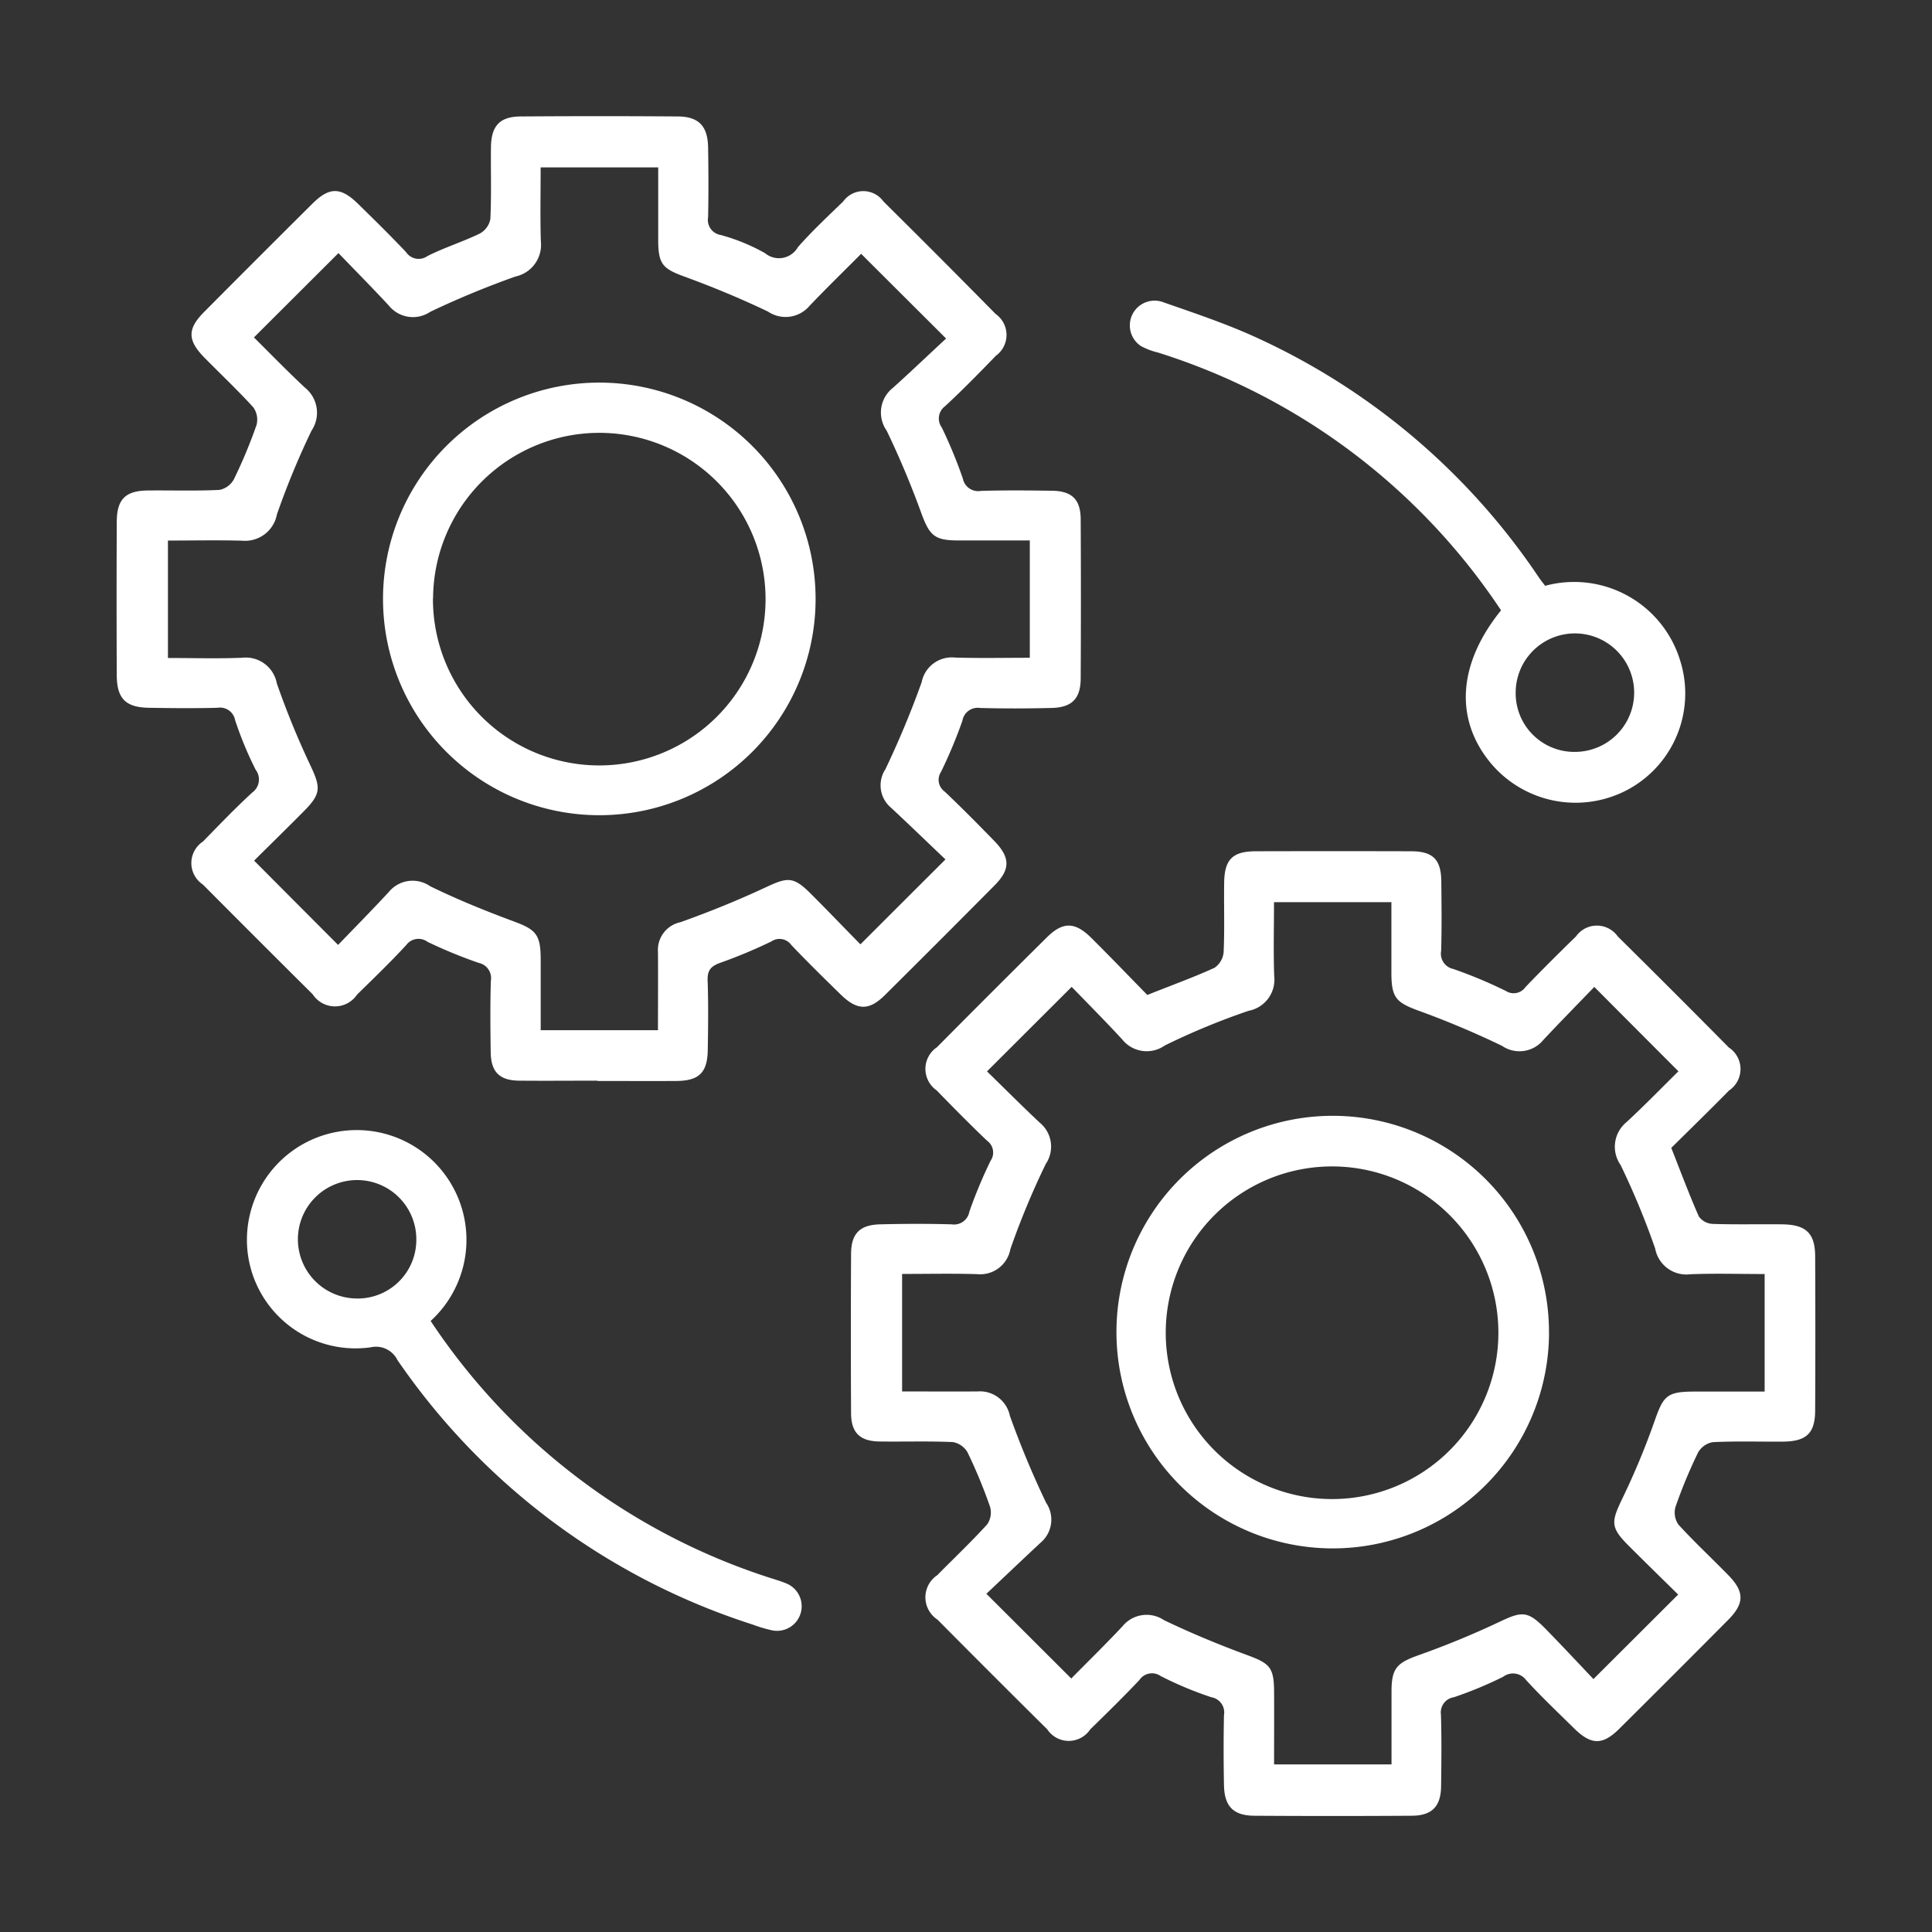
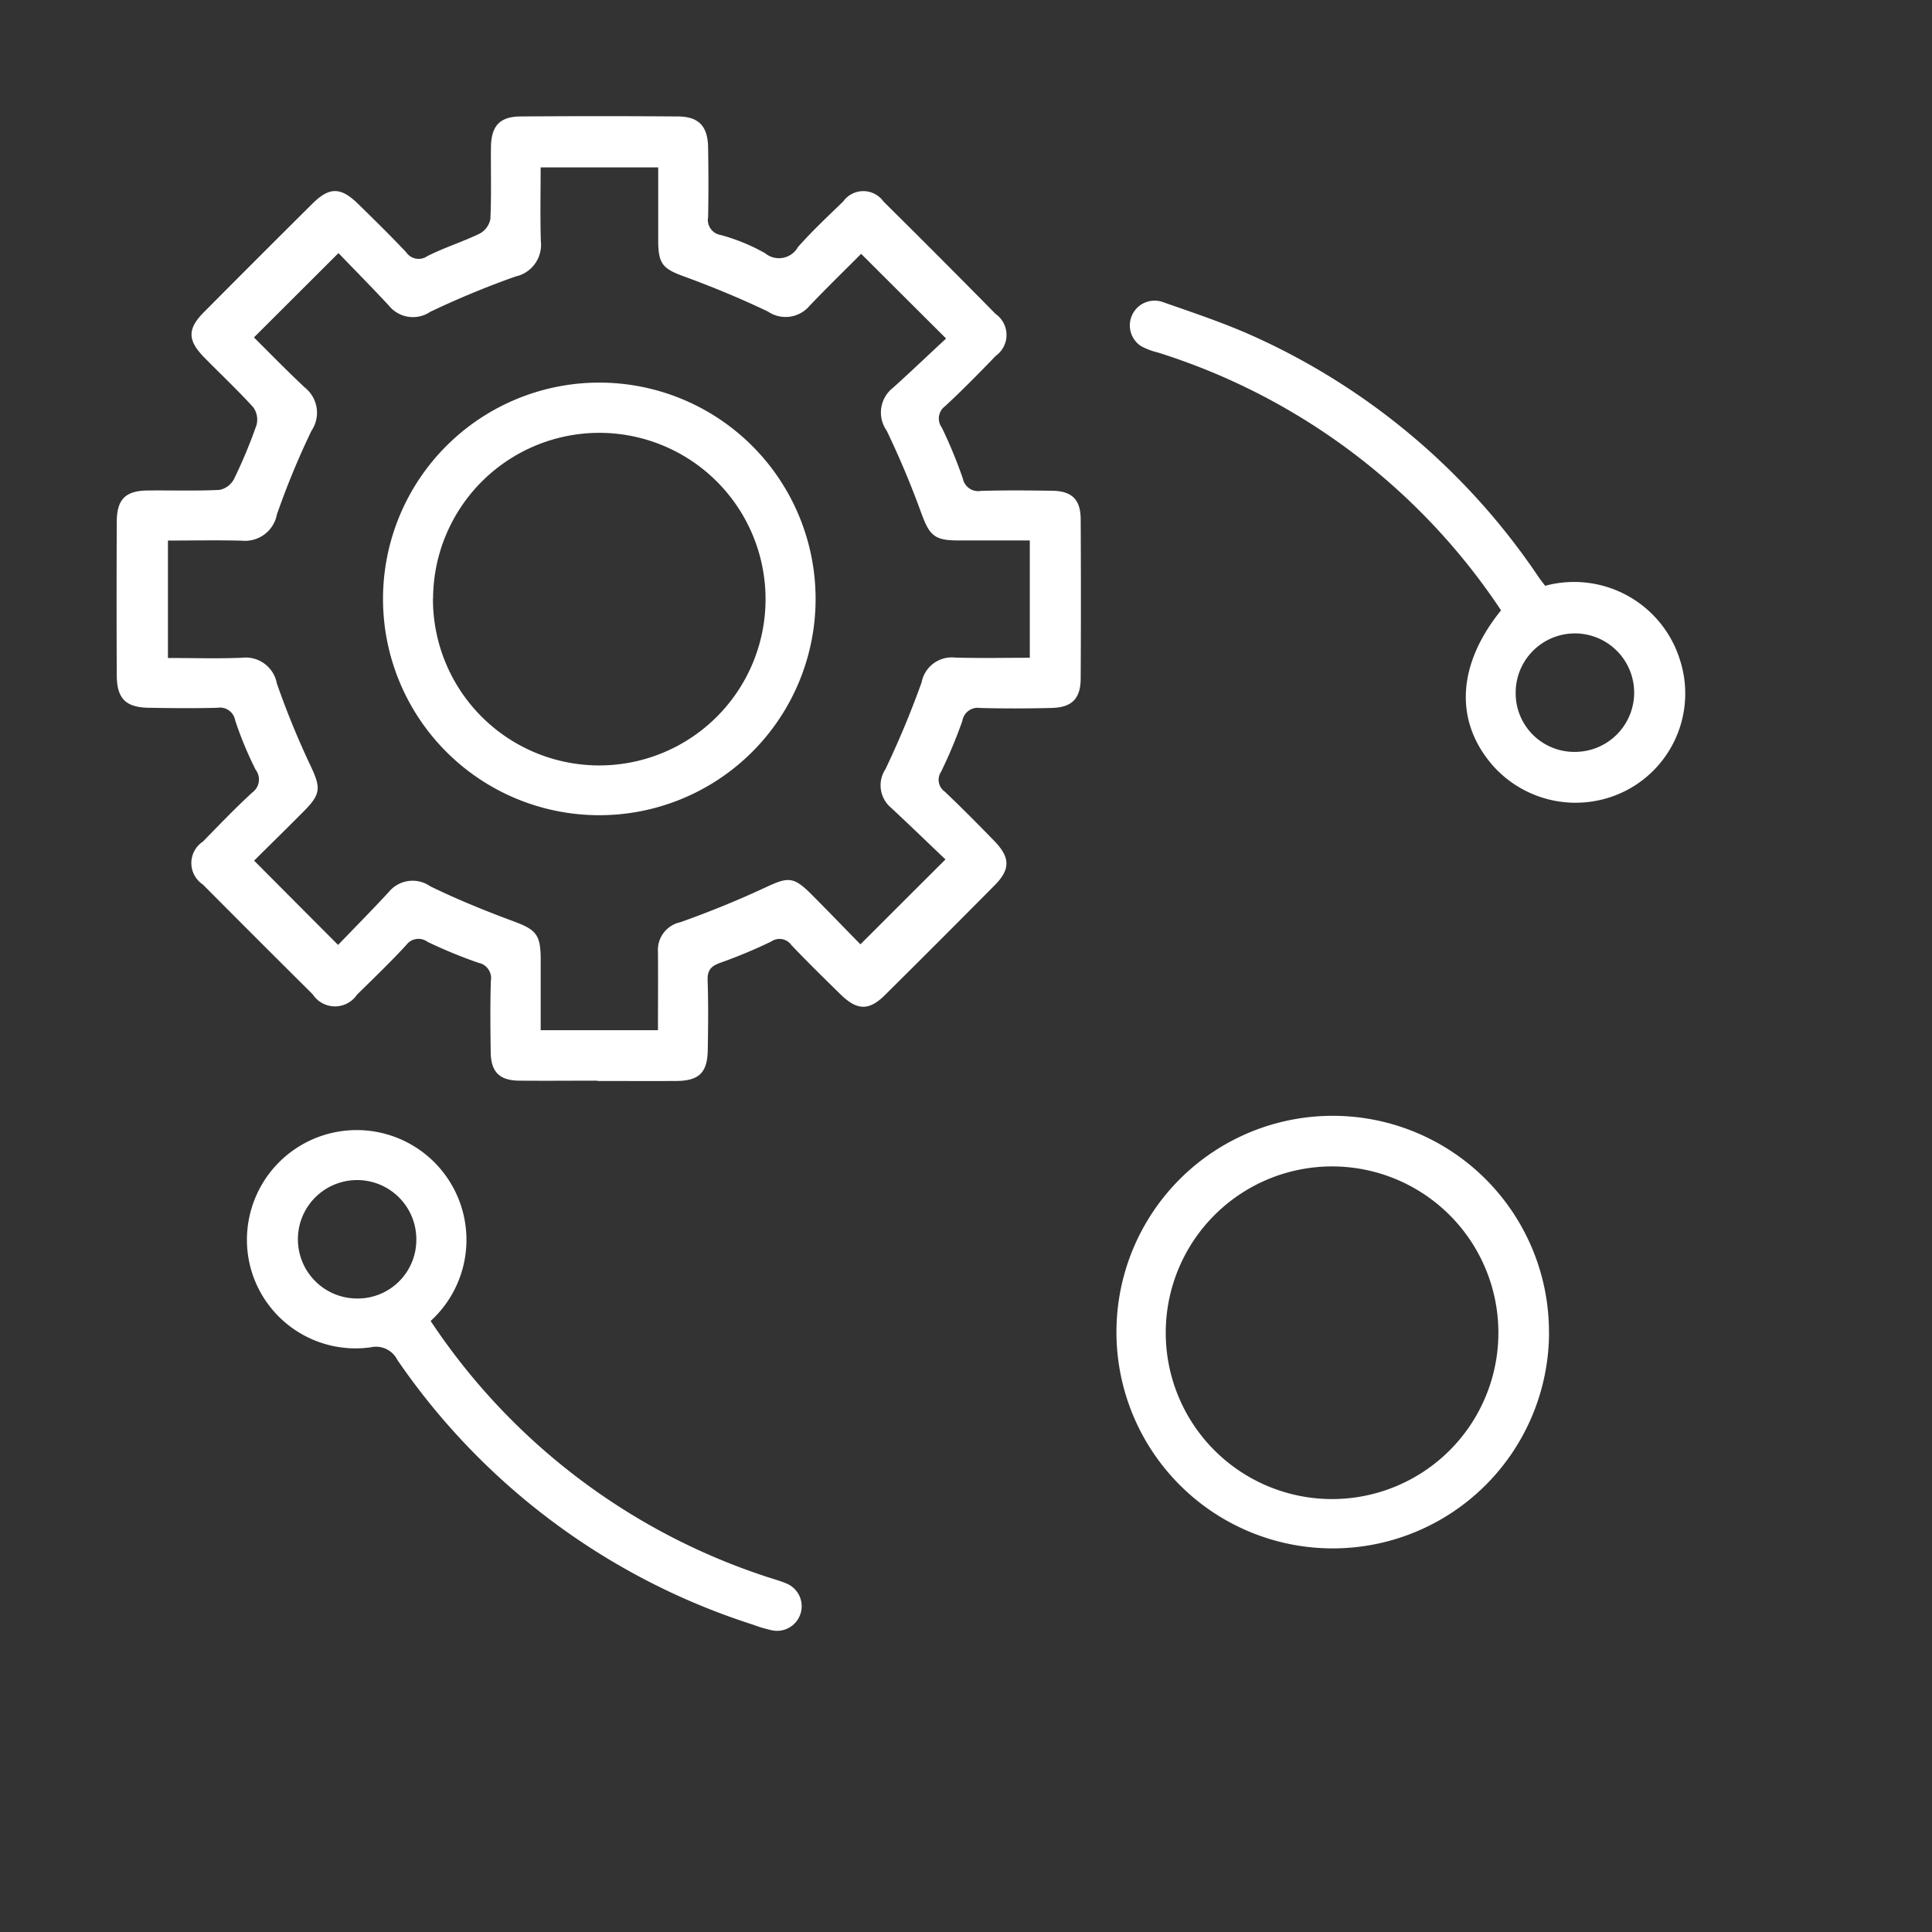
<svg xmlns="http://www.w3.org/2000/svg" width="80" height="80" viewBox="0 0 80 80">
  <rect x="0" y="0" width="80" height="80" fill="#333333" stroke="none" />
  <g id="Integration_with_your_existing_product" data-name="Integration with your existing product" transform="translate(-303 -1416)">
-     <rect id="Rectangle_402" data-name="Rectangle 402" width="80" height="80" transform="translate(303 1416)" fill="#fff" opacity="0" />
    <g id="integration" transform="translate(307.815 1420.799)">
-       <path id="Path_17190" data-name="Path 17190" d="M166.28,160.049c1-.4,1.9-.723,2.771-1.12a.873.873,0,0,0,.383-.65c.043-.96.008-1.922.022-2.884s.357-1.29,1.3-1.294q3.214-.009,6.431,0c.912,0,1.25.338,1.26,1.24.01.962.022,1.924-.006,2.884a.645.645,0,0,0,.5.749,19.2,19.2,0,0,1,2.175.909.6.6,0,0,0,.82-.162c.681-.711,1.383-1.406,2.088-2.094a1.059,1.059,0,0,1,1.73,0q2.314,2.287,4.6,4.6a1.067,1.067,0,0,1,.008,1.78c-.794.808-1.606,1.6-2.392,2.376.389.988.739,1.926,1.142,2.842a.751.751,0,0,0,.567.306c.96.032,1.922.006,2.882.018.99.012,1.363.367,1.367,1.327q.015,3.179,0,6.36c0,.972-.361,1.307-1.359,1.311-.962.006-1.924-.026-2.882.022a.876.876,0,0,0-.61.433,20.6,20.6,0,0,0-.932,2.246.869.869,0,0,0,.124.737c.664.727,1.388,1.4,2.076,2.105.66.679.654,1.159-.018,1.837q-2.24,2.257-4.5,4.5c-.7.7-1.173.691-1.886-.012-.668-.658-1.347-1.3-1.981-1.993a.676.676,0,0,0-.952-.138,16.266,16.266,0,0,1-2.04.847.636.636,0,0,0-.535.725c.03.986.018,1.971.006,2.957-.01.841-.375,1.221-1.223,1.225q-3.253.021-6.506,0c-.877-.006-1.246-.387-1.262-1.278-.018-.962-.02-1.924,0-2.884a.636.636,0,0,0-.516-.743,14.791,14.791,0,0,1-2.107-.881.629.629,0,0,0-.881.168c-.662.7-1.347,1.371-2.034,2.042a1.067,1.067,0,0,1-1.778,0q-2.284-2.263-4.549-4.547a1.1,1.1,0,0,1-.01-1.835c.689-.7,1.41-1.381,2.072-2.109a.87.87,0,0,0,.115-.733,21,21,0,0,0-.93-2.246.871.871,0,0,0-.614-.427c-1.009-.045-2.02-.01-3.03-.024-.814-.012-1.175-.361-1.179-1.173q-.018-3.291,0-6.581c0-.853.356-1.219,1.209-1.238.986-.024,1.971-.028,2.957,0a.643.643,0,0,0,.733-.527,19.666,19.666,0,0,1,.879-2.107.6.6,0,0,0-.144-.826c-.713-.679-1.406-1.383-2.094-2.09a1.081,1.081,0,0,1,.016-1.783q2.263-2.284,4.549-4.547c.664-.658,1.161-.654,1.839.016.786.78,1.552,1.58,2.323,2.366Zm25.555,11.558c-1.076,0-2.084-.032-3.087.01a1.311,1.311,0,0,1-1.444-1.063,32.117,32.117,0,0,0-1.434-3.464,1.317,1.317,0,0,1,.253-1.778c.754-.7,1.473-1.44,2.143-2.1-1.187-1.189-2.295-2.3-3.484-3.494-.679.705-1.4,1.438-2.105,2.19a1.276,1.276,0,0,1-1.714.251,36.844,36.844,0,0,0-3.456-1.456c-.922-.34-1.122-.531-1.126-1.541,0-.978,0-1.955,0-2.953H171.52c0,1.047-.028,2.052.008,3.055a1.312,1.312,0,0,1-1.063,1.444A29.255,29.255,0,0,0,167,162.142a1.3,1.3,0,0,1-1.772-.257c-.7-.758-1.424-1.485-2.086-2.169l-3.506,3.5c.7.681,1.426,1.412,2.177,2.117a1.281,1.281,0,0,1,.257,1.714,32.607,32.607,0,0,0-1.467,3.531,1.269,1.269,0,0,1-1.383,1.033c-1.027-.03-2.054-.008-3.1-.008v4.865c1.07,0,2.1.01,3.128,0a1.266,1.266,0,0,1,1.335,1.009,37.646,37.646,0,0,0,1.5,3.6,1.246,1.246,0,0,1-.229,1.655c-.768.715-1.529,1.44-2.244,2.115l3.514,3.508c.681-.691,1.42-1.412,2.125-2.165a1.287,1.287,0,0,1,1.716-.251c1.126.541,2.285,1.019,3.458,1.452.909.336,1.092.5,1.1,1.479.006,1,0,2,0,3.042h4.863c0-1.047,0-2.052,0-3.057.006-.934.233-1.148,1.126-1.467a36,36,0,0,0,3.332-1.373c.95-.452,1.181-.474,1.936.3.685.7,1.353,1.416,1.967,2.064l3.508-3.5c-.642-.632-1.327-1.3-2.009-1.981-.8-.794-.78-1.005-.3-2a30.912,30.912,0,0,0,1.329-3.194c.373-1.069.515-1.23,1.679-1.23h2.882v-4.863Z" transform="translate(-123.581 -123.651)" fill="#fff" />
      <path id="Path_17191" data-name="Path 17191" d="M19.93,39.949c-1.084,0-2.169.01-3.253,0-.81-.01-1.161-.361-1.173-1.175-.014-.986-.024-1.973.006-2.957a.646.646,0,0,0-.51-.747,19.838,19.838,0,0,1-2.111-.869.631.631,0,0,0-.887.138c-.652.705-1.345,1.373-2.032,2.046a1.1,1.1,0,0,1-1.835-.01q-2.281-2.266-4.549-4.547a1.066,1.066,0,0,1,0-1.778c.672-.687,1.337-1.383,2.044-2.032a.666.666,0,0,0,.14-.946,15.084,15.084,0,0,1-.847-2.042.639.639,0,0,0-.739-.521c-.936.024-1.872.016-2.809,0C.4,24.5.026,24.138.02,23.174Q.005,20,.02,16.817c0-.944.361-1.3,1.294-1.306.986-.01,1.973.024,2.957-.024a.874.874,0,0,0,.6-.442A20.589,20.589,0,0,0,5.807,12.8a.872.872,0,0,0-.136-.735c-.646-.711-1.347-1.369-2.02-2.054-.705-.717-.715-1.187-.02-1.886q2.24-2.255,4.5-4.5c.7-.691,1.167-.683,1.888.024.67.656,1.337,1.311,1.981,1.993a.627.627,0,0,0,.885.162c.7-.354,1.46-.589,2.167-.932a.872.872,0,0,0,.438-.6c.047-.984.014-1.971.024-2.957.008-.9.359-1.286,1.232-1.292q3.253-.024,6.506,0c.869.006,1.24.4,1.254,1.288.016.962.02,1.922,0,2.884a.632.632,0,0,0,.523.737,7.971,7.971,0,0,1,1.837.754.9.9,0,0,0,1.359-.253c.587-.664,1.236-1.272,1.874-1.888a1.025,1.025,0,0,1,1.669,0Q34.1,5.853,36.41,8.2a1.063,1.063,0,0,1,.012,1.732c-.685.709-1.375,1.414-2.1,2.086a.634.634,0,0,0-.138.889,19.448,19.448,0,0,1,.871,2.111.646.646,0,0,0,.747.51c.986-.03,1.971-.02,2.957-.006.812.012,1.171.365,1.175,1.177q.018,3.291,0,6.581c0,.849-.359,1.217-1.213,1.236-.986.024-1.971.028-2.957,0a.644.644,0,0,0-.729.533,19.854,19.854,0,0,1-.881,2.107.6.6,0,0,0,.152.826c.7.662,1.373,1.345,2.044,2.034s.679,1.179.024,1.841q-2.263,2.284-4.547,4.549c-.662.656-1.153.64-1.839-.032s-1.373-1.345-2.036-2.042a.6.6,0,0,0-.826-.148,20.715,20.715,0,0,1-2.107.881c-.383.136-.547.3-.533.729.034.96.022,1.922.006,2.884-.016.944-.363,1.278-1.311,1.284-1.084.006-2.169,0-3.253,0Zm2.5-2.1c0-1.122.008-2.177,0-3.231a1.172,1.172,0,0,1,.928-1.23c1.2-.427,2.386-.909,3.541-1.448.916-.429,1.144-.448,1.878.286.707.709,1.4,1.43,2.036,2.078,1.2-1.2,2.309-2.307,3.522-3.516-.725-.689-1.483-1.422-2.256-2.143a1.209,1.209,0,0,1-.231-1.592,38.6,38.6,0,0,0,1.5-3.6,1.272,1.272,0,0,1,1.39-1.023c1.025.03,2.054.008,3.089.008V17.579c-1.025,0-2,0-2.986,0-.956,0-1.165-.213-1.491-1.088A36.853,36.853,0,0,0,31.9,13.033a1.3,1.3,0,0,1,.261-1.774c.762-.685,1.5-1.394,2.2-2.04-1.25-1.246-2.36-2.352-3.518-3.508-.683.687-1.424,1.406-2.135,2.153a1.3,1.3,0,0,1-1.722.239c-1.126-.539-2.285-1.019-3.458-1.448-.887-.324-1.084-.506-1.088-1.485,0-1,0-2.007,0-3.038H17.572c0,1.047-.022,2.052.008,3.055a1.342,1.342,0,0,1-1.053,1.465A36.679,36.679,0,0,0,13,8.113a1.281,1.281,0,0,1-1.714-.259C10.586,7.1,9.858,6.365,9.2,5.681L5.7,9.173c.675.668,1.377,1.394,2.115,2.082a1.33,1.33,0,0,1,.269,1.78A33.132,33.132,0,0,0,6.652,16.5a1.341,1.341,0,0,1-1.436,1.09c-1.023-.028-2.048-.006-3.077-.006v4.863c1.059,0,2.064.032,3.067-.01A1.31,1.31,0,0,1,6.648,23.5a34.636,34.636,0,0,0,1.392,3.4c.429.912.444,1.169-.269,1.888s-1.424,1.414-2.064,2.05c1.179,1.183,2.289,2.3,3.478,3.49.673-.7,1.4-1.436,2.1-2.192A1.274,1.274,0,0,1,13,31.9c1.122.547,2.285,1.019,3.458,1.454.912.338,1.112.539,1.116,1.55,0,.976,0,1.953,0,2.955h4.861Z" transform="translate(0 0)" fill="#fff" />
      <path id="Path_17192" data-name="Path 17192" d="M227.735,51.47a26.615,26.615,0,0,0-14.222-10.679,2.828,2.828,0,0,1-.685-.261,1.025,1.025,0,0,1,.938-1.811c1.3.454,2.613.891,3.859,1.465A28.156,28.156,0,0,1,229.3,50.107c.083.12.176.235.261.348a4.59,4.59,0,0,1,5.585,3.077,4.521,4.521,0,0,1-2.171,5.368,4.582,4.582,0,0,1-5.639-1.07C225.8,56.008,225.933,53.7,227.735,51.47Zm3.087,5.862a2.453,2.453,0,1,0-2.481-2.463,2.428,2.428,0,0,0,2.481,2.463Z" transform="translate(-170.395 -30.997)" fill="#fff" />
      <path id="Path_17193" data-name="Path 17193" d="M34.969,220.277A26.629,26.629,0,0,0,48.84,230.854c.278.095.567.17.837.282a1.019,1.019,0,0,1-.6,1.943,5.735,5.735,0,0,1-.776-.233,28.286,28.286,0,0,1-14.71-10.956.99.99,0,0,0-1.11-.523,4.5,4.5,0,0,1-5.07-3.778,4.545,4.545,0,1,1,7.557,2.686Zm-.594-3.354a2.452,2.452,0,1,0-2.522,2.421,2.429,2.429,0,0,0,2.522-2.421Z" transform="translate(-21.951 -170.376)" fill="#fff" />
      <path id="Path_17194" data-name="Path 17194" d="M227.55,218.685a8.956,8.956,0,1,1-17.912-.109,8.955,8.955,0,0,1,17.91.107Zm-8.971,6.859a6.887,6.887,0,1,0-.026-13.774,6.887,6.887,0,0,0,.026,13.774Z" transform="translate(-168.223 -168.27)" fill="#fff" />
      <path id="Path_17195" data-name="Path 17195" d="M55.87,64.867a8.956,8.956,0,0,1,17.912-.006,8.956,8.956,0,1,1-17.912.008Zm2.068-.024A6.886,6.886,0,1,0,64.8,57.988a6.889,6.889,0,0,0-6.857,6.855Z" transform="translate(-44.825 -44.864)" fill="#fff" />
    </g>
  </g>
</svg>